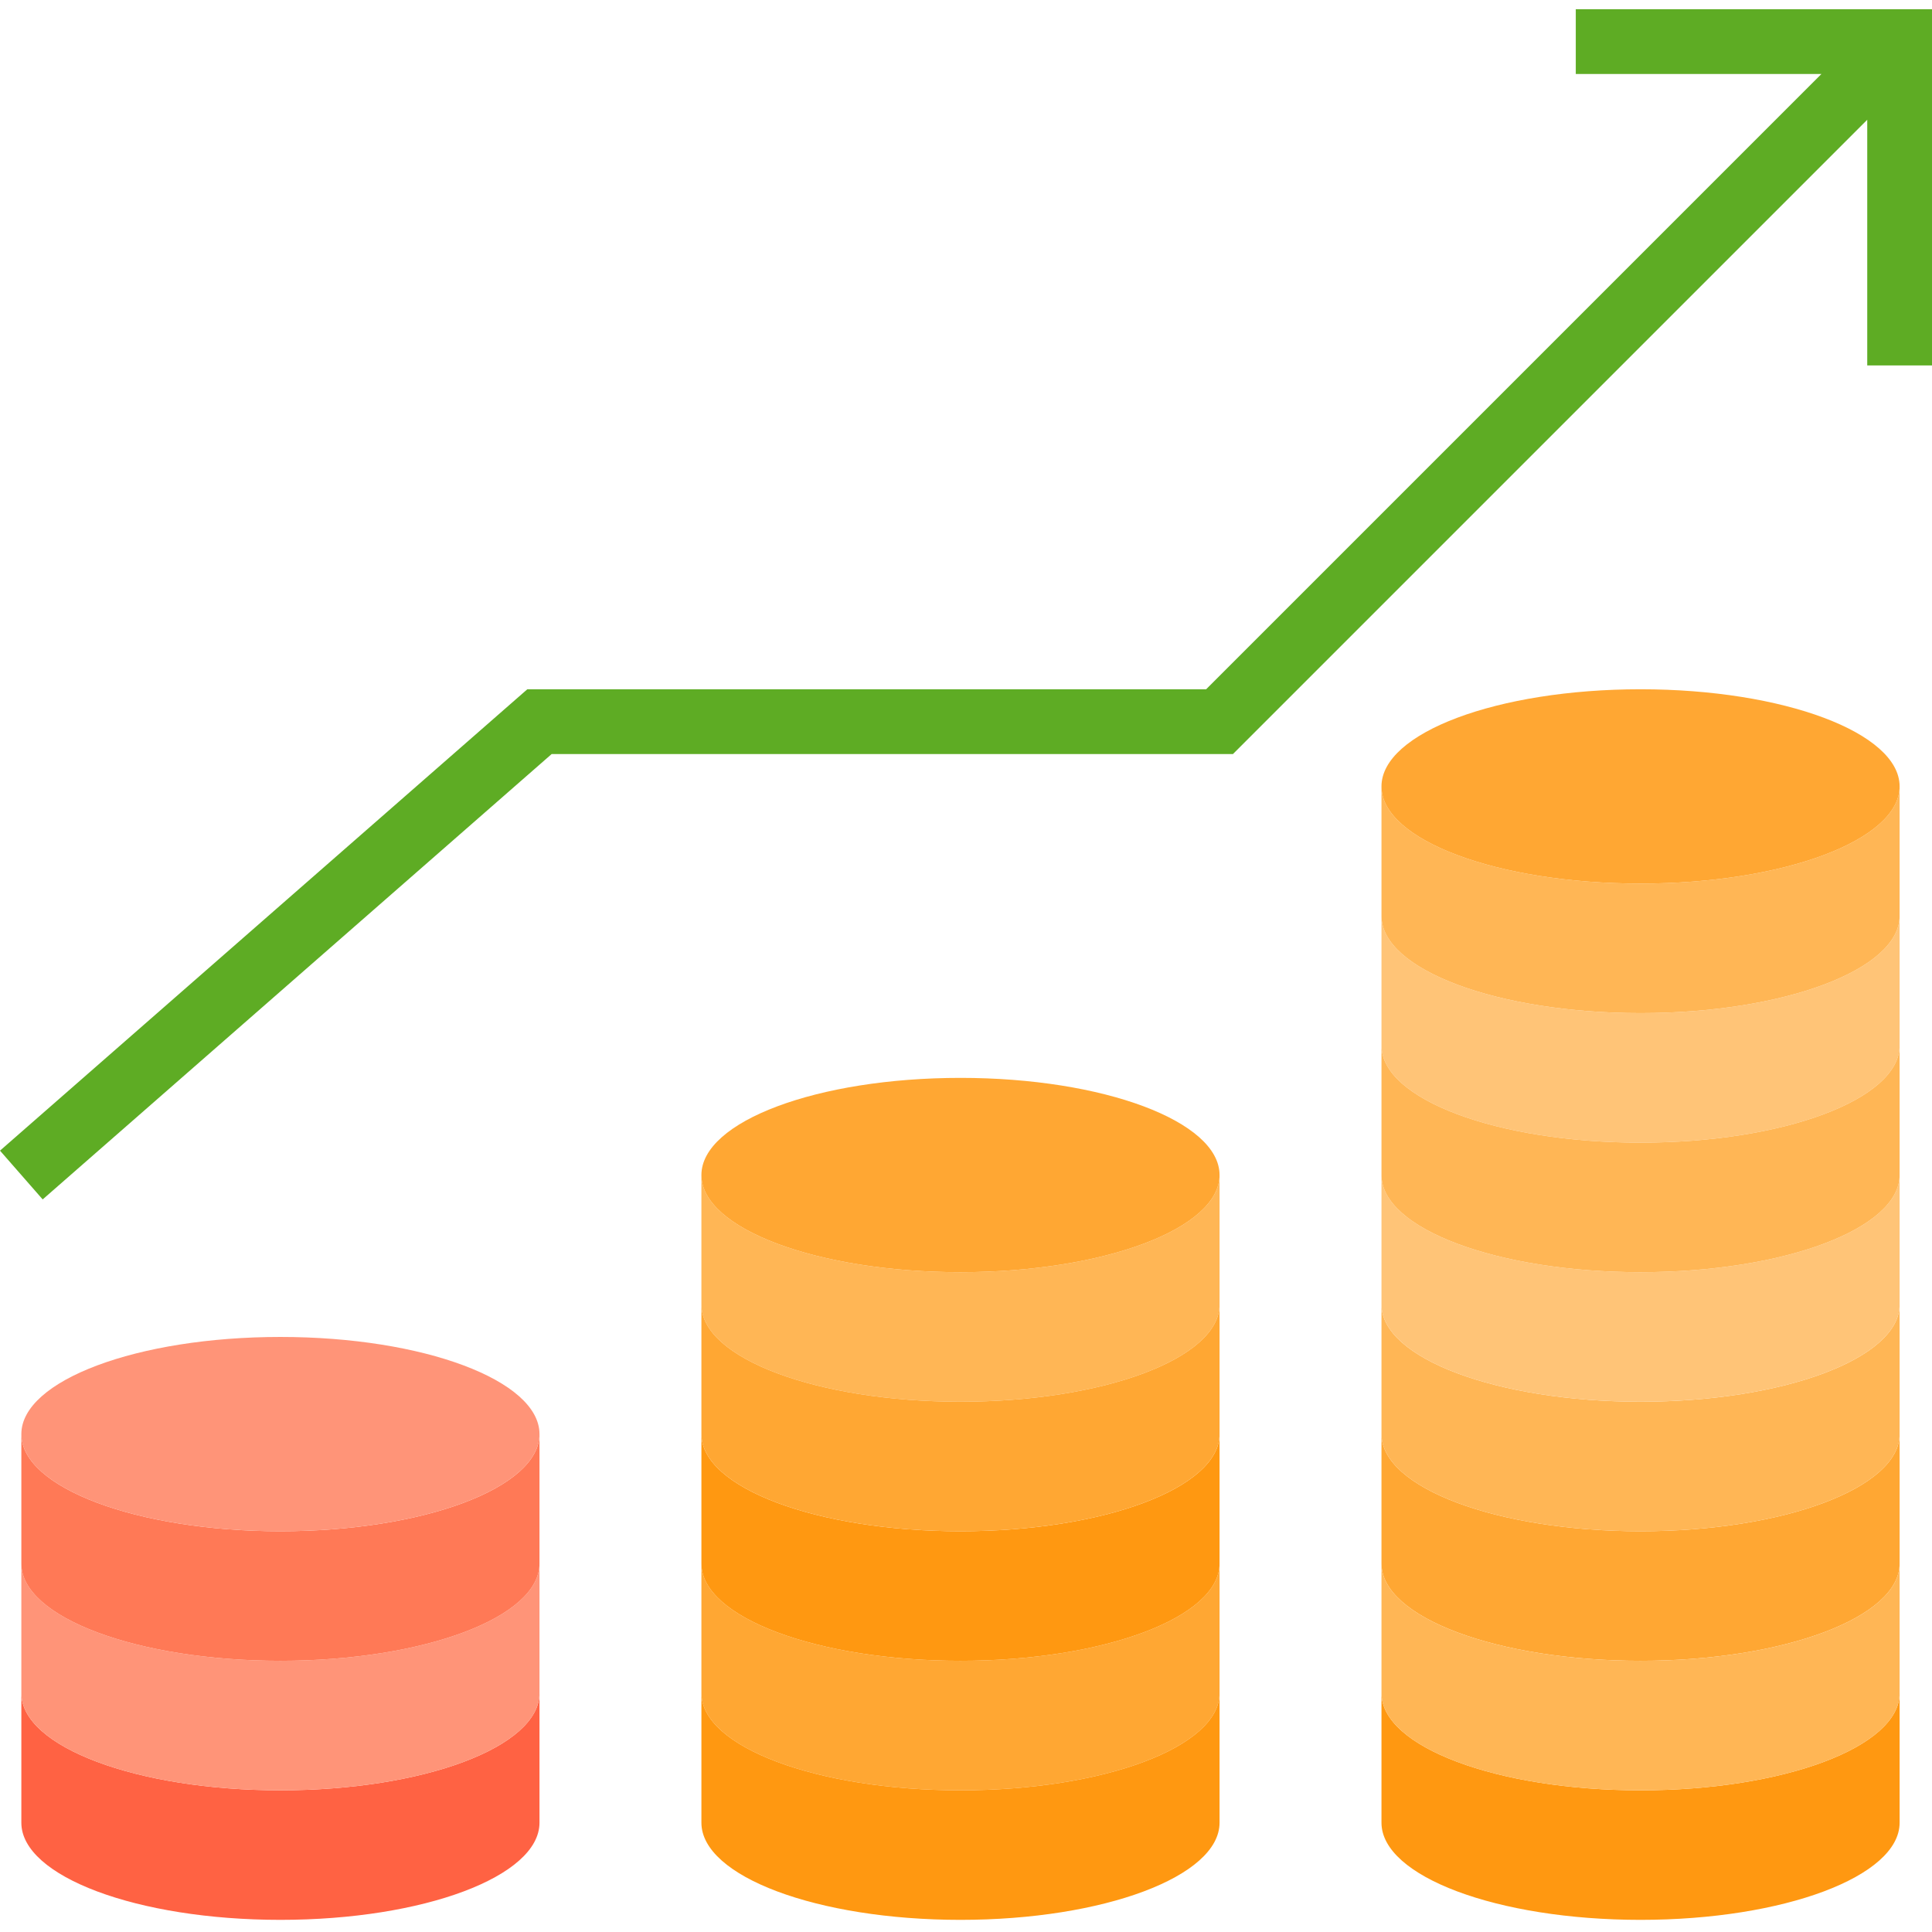
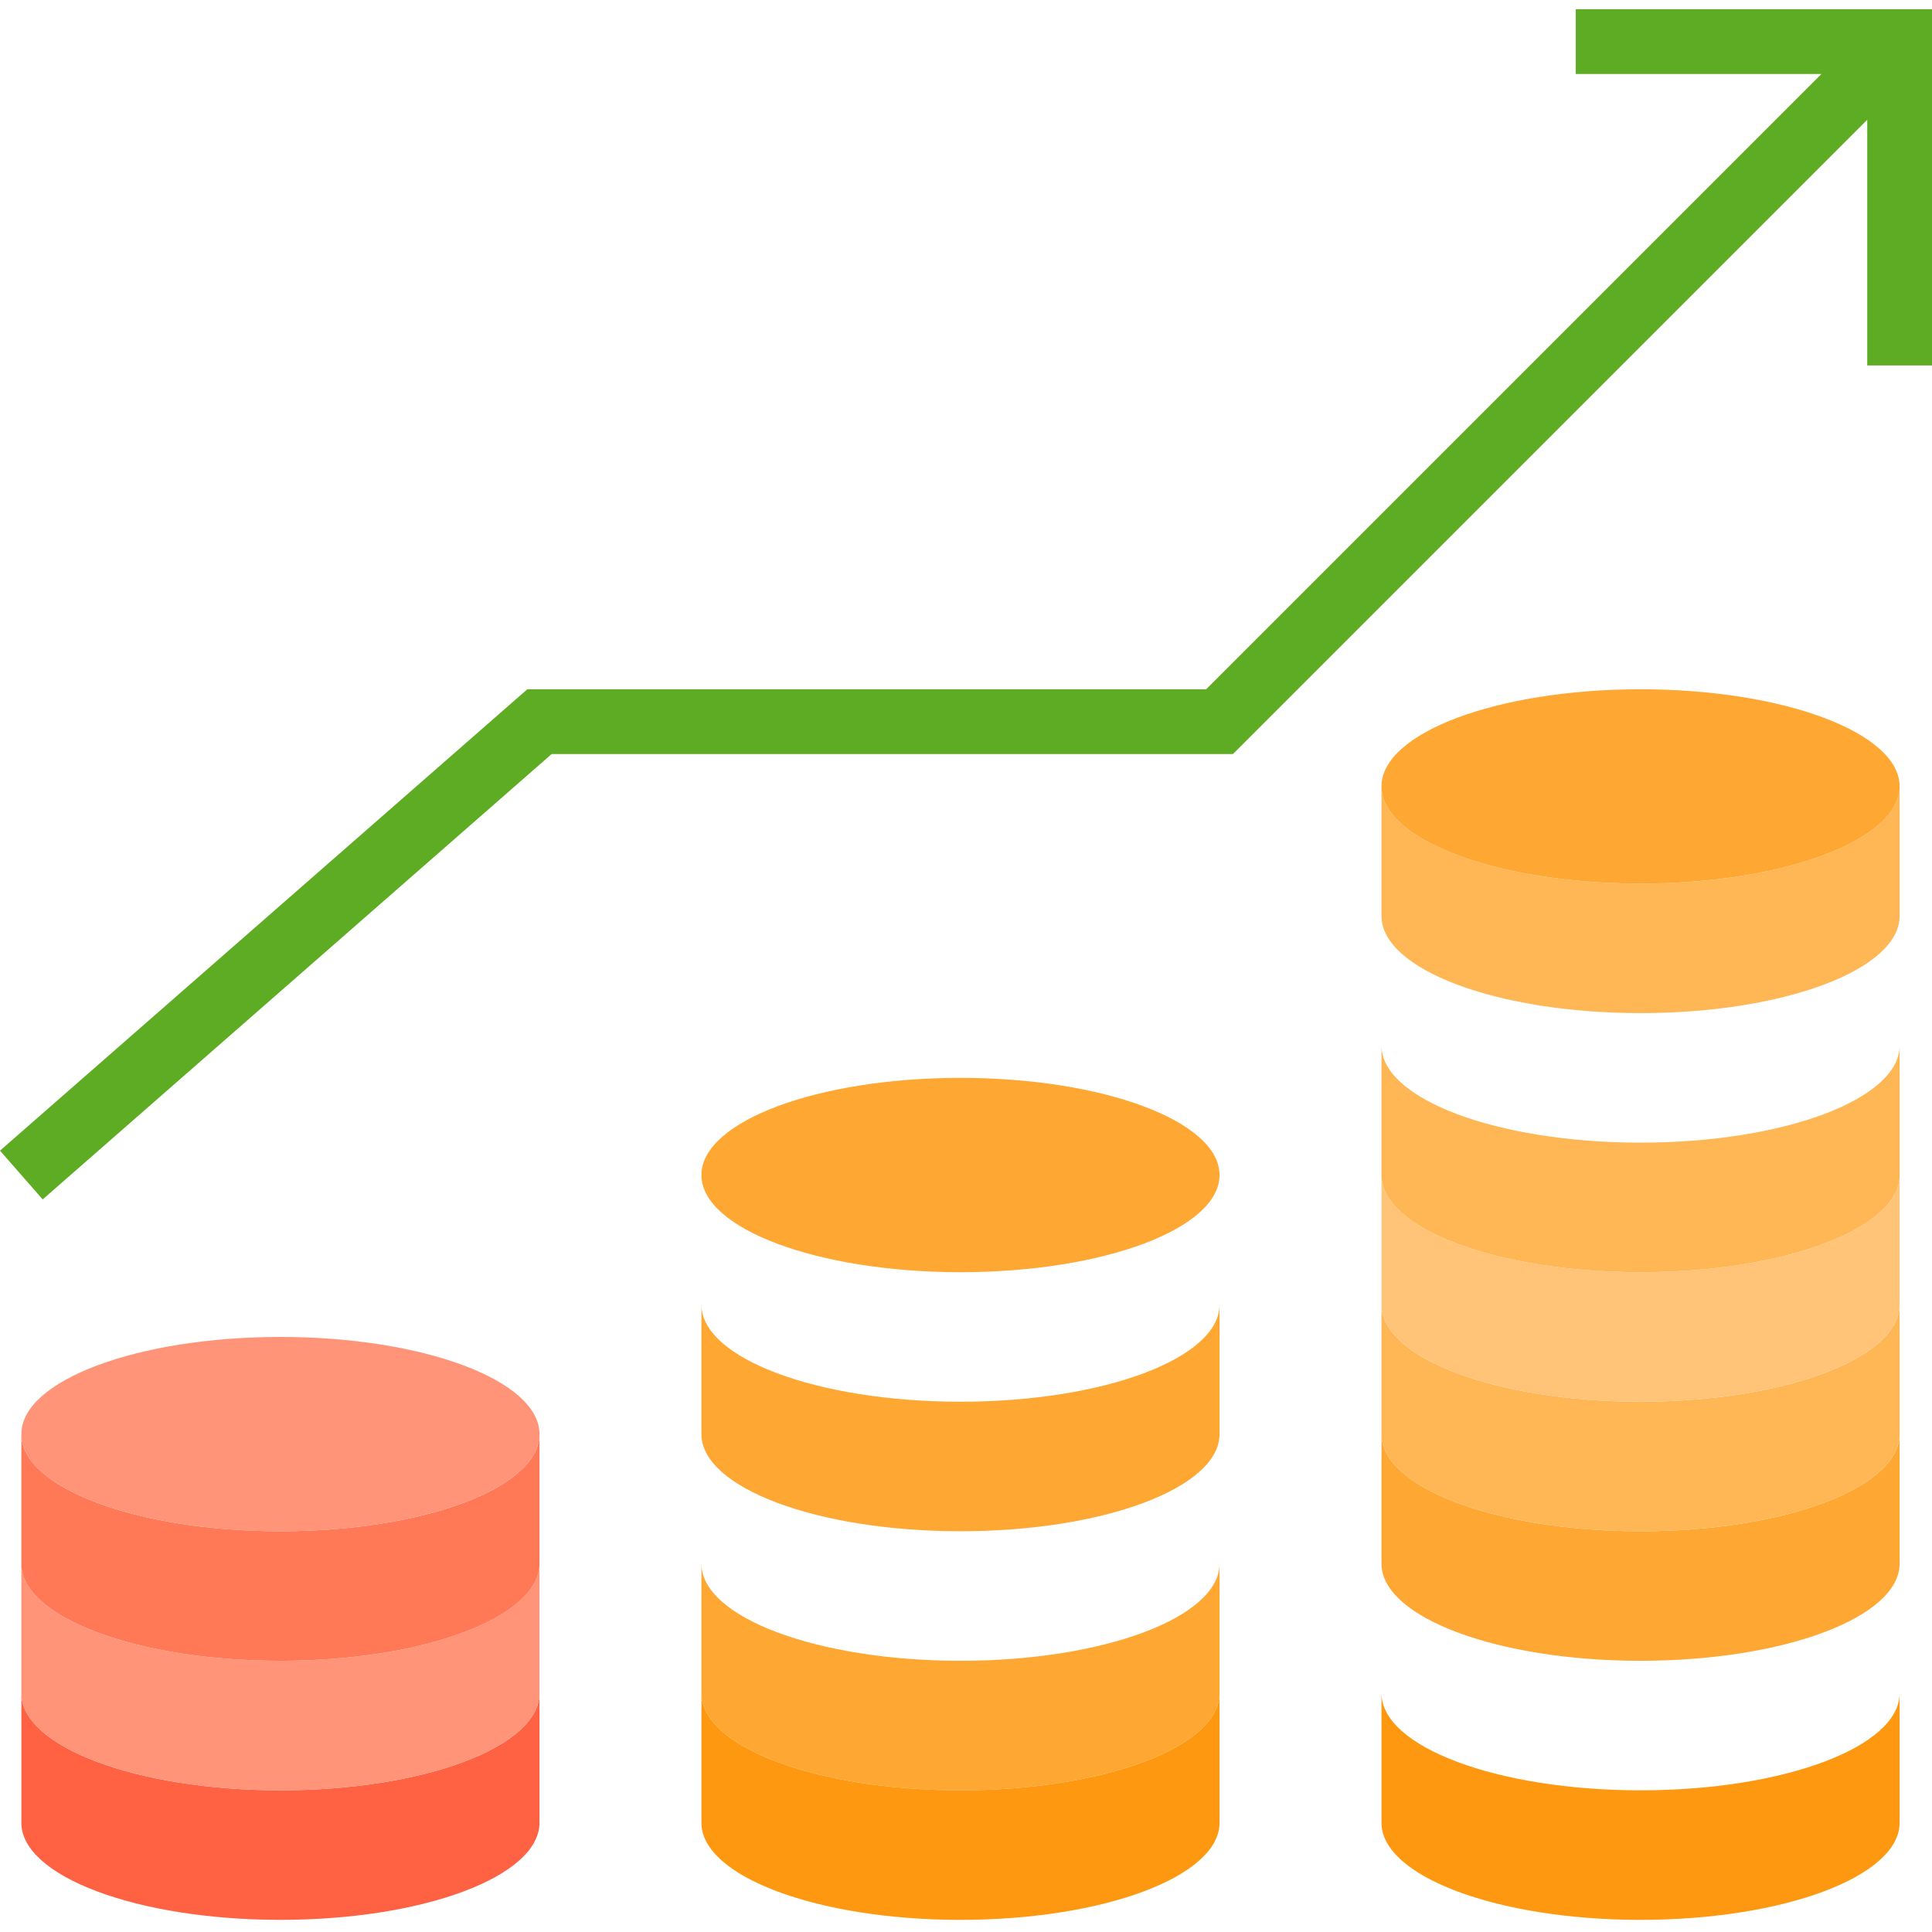
<svg xmlns="http://www.w3.org/2000/svg" height="477pt" viewBox="0 -2 477.272 477" width="477pt">
  <path d="m405.273 440.137c-35.363 0-64-10.723-64-24v32c0 13.277 28.637 24 64 24 35.359 0 64-10.723 64-24v-32c0 13.277-28.641 24-64 24zm0 0" fill="#ff9811" />
  <path d="m405.273 376.137c-35.363 0-64-10.723-64-24v32c0 13.277 28.637 24 64 24 35.359 0 64-10.723 64-24v-32c0 13.277-28.641 24-64 24zm0 0" fill="#ffa733" />
  <path d="m405.273 344.137c-35.363 0-64-10.723-64-24v32c0 13.277 28.637 24 64 24 35.359 0 64-10.723 64-24v-32c0 13.277-28.641 24-64 24zm0 0" fill="#ffb655" />
-   <path d="m405.273 408.137c-35.363 0-64-10.723-64-24v32c0 13.277 28.637 24 64 24 35.359 0 64-10.723 64-24v-32c0 13.277-28.641 24-64 24zm0 0" fill="#ffb655" />
-   <path d="m405.273 248.137c-35.363 0-64-10.723-64-24v32c0 13.277 28.637 24 64 24 35.359 0 64-10.723 64-24v-32c0 13.277-28.641 24-64 24zm0 0" fill="#ffc477" />
  <path d="m405.273 312.137c-35.363 0-64-10.723-64-24v32c0 13.277 28.637 24 64 24 35.359 0 64-10.723 64-24v-32c0 13.277-28.641 24-64 24zm0 0" fill="#ffc477" />
  <path d="m405.273 280.137c-35.363 0-64-10.723-64-24v32c0 13.277 28.637 24 64 24 35.359 0 64-10.723 64-24v-32c0 13.277-28.641 24-64 24zm0 0" fill="#ffb655" />
  <path d="m405.273 216.137c-35.344 0-64-10.746-64-24v32c0 13.277 28.637 24 64 24 35.359 0 64-10.723 64-24v-32c0 13.254-28.656 24-64 24zm0 0" fill="#ffb655" />
  <path d="m69.273 472.137c35.359 0 64-10.723 64-24v-32c0 13.277-28.641 24-64 24-35.363 0-64-10.723-64-24v32c0 13.277 28.637 24 64 24zm0 0" fill="#ff6243" />
  <path d="m237.273 408.137c-35.363 0-64-10.723-64-24v32c0 13.277 28.637 24 64 24 35.359 0 64-10.723 64-24v-32c0 13.277-28.641 24-64 24zm0 0" fill="#ffa733" />
-   <path d="m237.273 376.137c-35.363 0-64-10.723-64-24v32c0 13.277 28.637 24 64 24 35.359 0 64-10.723 64-24v-32c0 13.277-28.641 24-64 24zm0 0" fill="#ff9811" />
-   <path d="m237.273 312.137c-35.344 0-64-10.746-64-24v32c0 13.277 28.637 24 64 24 35.359 0 64-10.723 64-24v-32c0 13.254-28.656 24-64 24zm0 0" fill="#ffb655" />
  <path d="m237.273 344.137c-35.363 0-64-10.723-64-24v32c0 13.277 28.637 24 64 24 35.359 0 64-10.723 64-24v-32c0 13.277-28.641 24-64 24zm0 0" fill="#ffa733" />
  <path d="m69.273 440.137c35.359 0 64-10.723 64-24v-32c0 13.277-28.641 24-64 24-35.363 0-64-10.723-64-24v32c0 13.277 28.637 24 64 24zm0 0" fill="#ff9478" />
  <path d="m69.273 408.137c35.359 0 64-10.723 64-24v-32c0 13.254-28.656 24-64 24s-64-10.746-64-24v32c0 13.277 28.637 24 64 24zm0 0" fill="#ff7956" />
  <path d="m237.273 440.137c-35.363 0-64-10.723-64-24v32c0 13.277 28.637 24 64 24 35.359 0 64-10.723 64-24v-32c0 13.277-28.641 24-64 24zm0 0" fill="#ff9811" />
  <path d="m133.273 352.137c0-13.254-28.656-24-64-24-35.348 0-64 10.746-64 24 0 13.254 28.652 24 64 24 35.344 0 64-10.746 64-24zm0 0" fill="#ff9478" />
  <path d="m301.273 288.137c0-13.254-28.656-24-64-24-35.348 0-64 10.746-64 24 0 13.254 28.652 24 64 24 35.344 0 64-10.746 64-24zm0 0" fill="#ffa733" />
  <path d="m469.273 192.137c0-13.254-28.656-24-64-24-35.348 0-64 10.746-64 24 0 13.254 28.652 24 64 24 35.344 0 64-10.746 64-24zm0 0" fill="#ffa733" />
  <path d="m389.273.137v16h60.688l-152 152h-167.695l-130.266 113.977 10.543 12.047 125.738-110.023h168.305l156.688-156.688v60.688h16v-88zm0 0" fill="#5eac24" />
</svg>